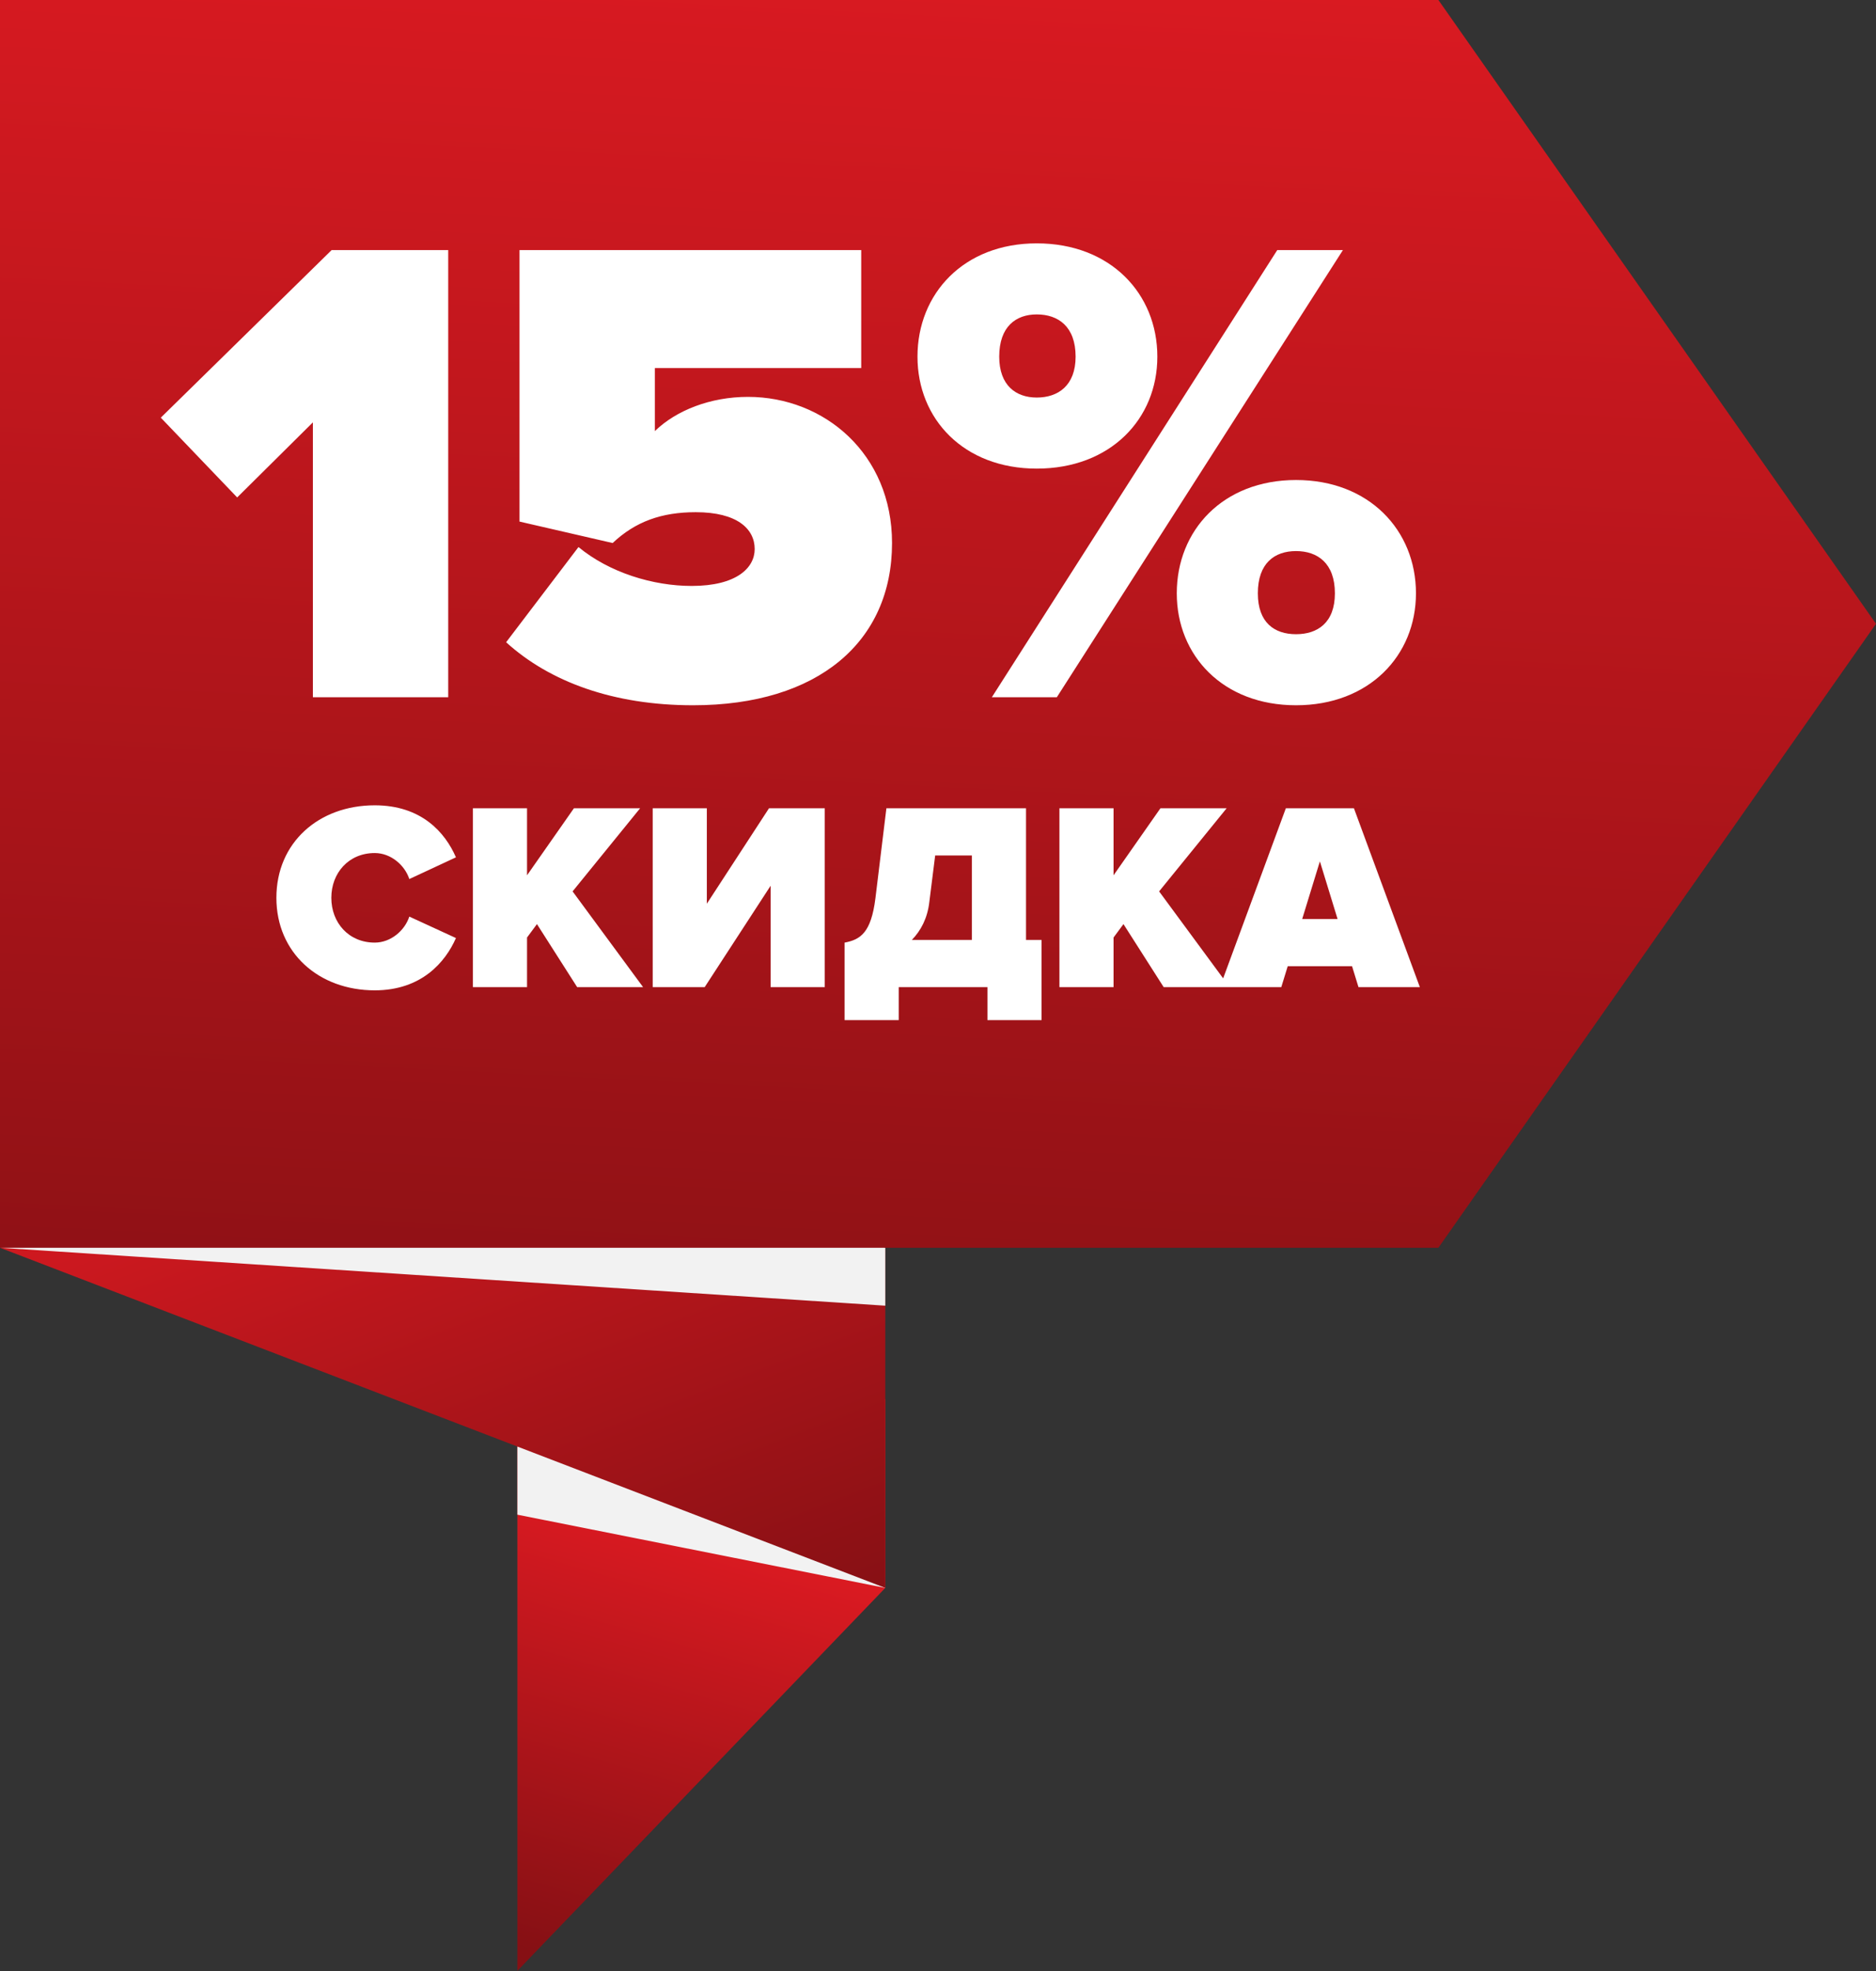
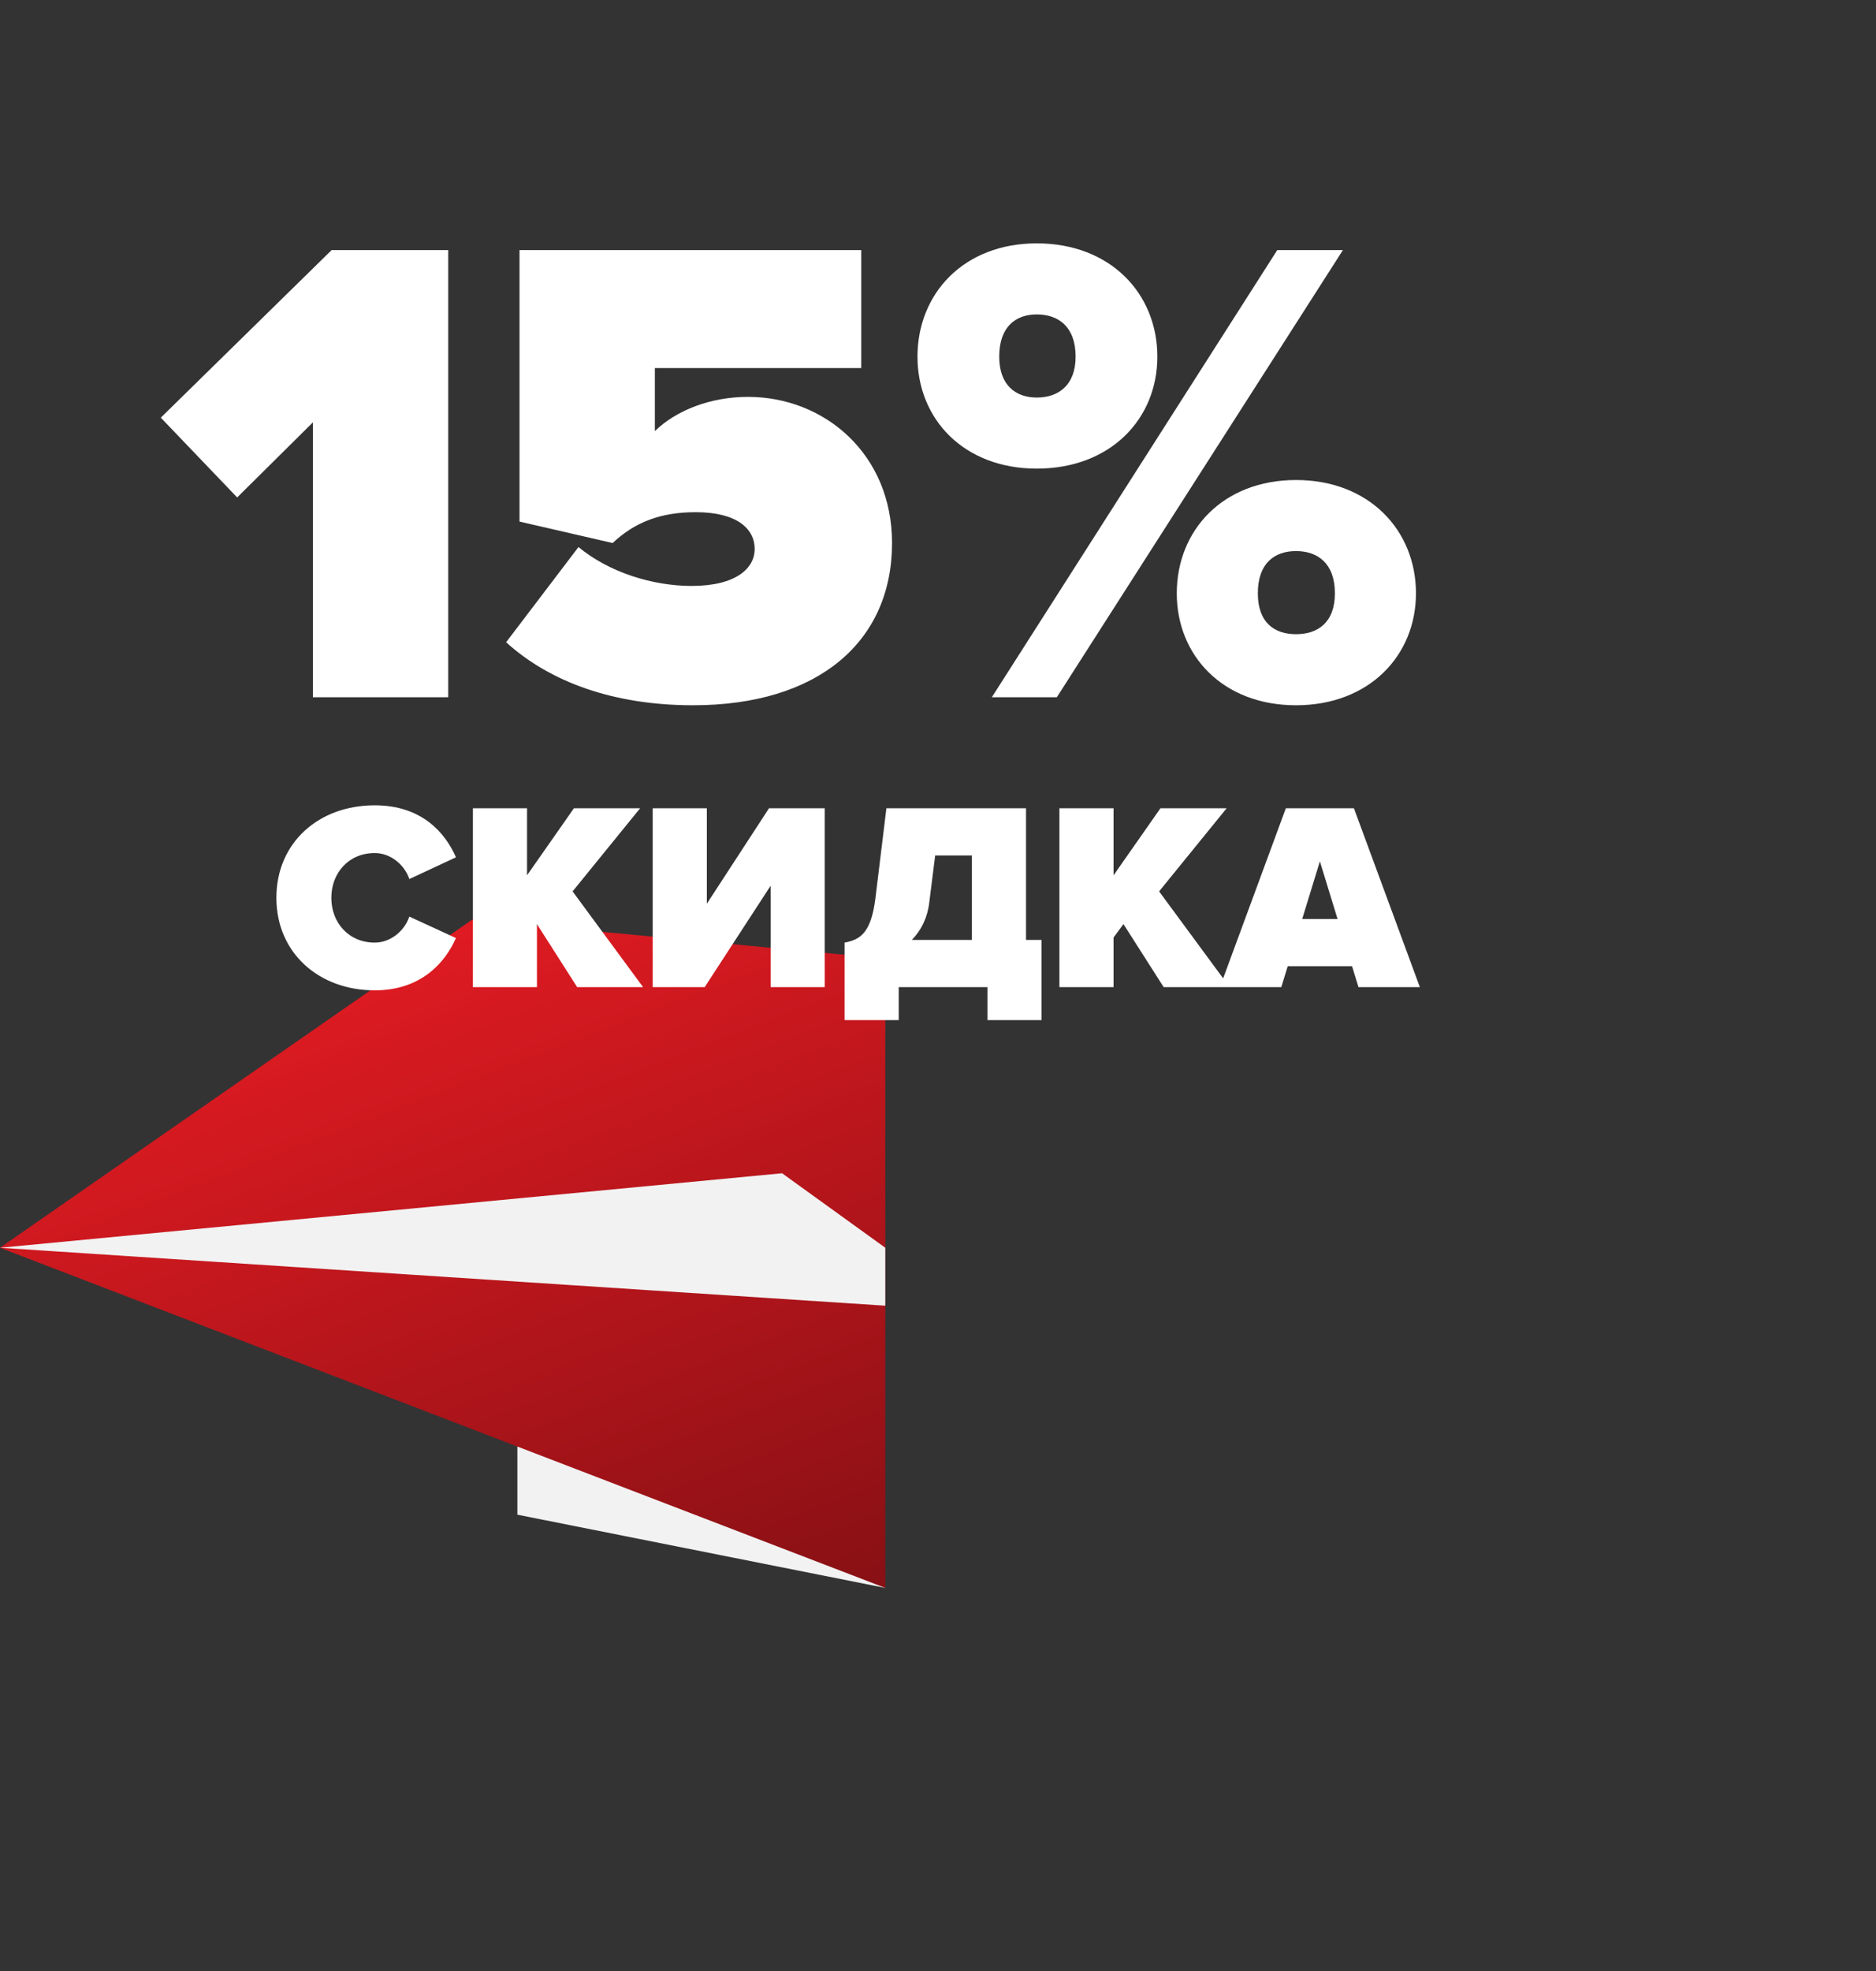
<svg xmlns="http://www.w3.org/2000/svg" width="140" height="147" viewBox="0 0 140 147" fill="none">
  <rect x="0" y="0" width="140" height="147" fill="#333333" stroke="none" />
  <g clip-path="url(#clip0_2044_1933)">
-     <path fill-rule="evenodd" clip-rule="evenodd" d="M66.066 104.349V118.429L38.611 146.988V104.349H66.066Z" fill="url(#paint0_linear_2044_1933)" />
    <g style="mix-blend-mode:multiply">
      <path fill-rule="evenodd" clip-rule="evenodd" d="M51.27 102.925L38.611 107.881V112.967L66.066 118.429L51.27 102.925Z" fill="#F2F2F2" />
    </g>
    <path fill-rule="evenodd" clip-rule="evenodd" d="M35.241 68.585L0 93.059L66.066 118.429V71.493L35.241 68.585Z" fill="url(#paint1_linear_2044_1933)" />
    <g style="mix-blend-mode:multiply">
      <path fill-rule="evenodd" clip-rule="evenodd" d="M58.363 87.503L0 93.059L66.066 97.38V93.059L58.363 87.503Z" fill="#F2F2F2" />
    </g>
-     <path fill-rule="evenodd" clip-rule="evenodd" d="M0 0H107.343L140 46.524L107.343 93.06H0V0Z" fill="url(#paint2_linear_2044_1933)" />
    <path d="M33.45 52H23.35V31.5L17.7 37.1L12 31.15L24.75 18.65H33.45V52ZM51.72 52.6C45.77 52.6 41.02 50.85 37.77 47.9L43.17 40.8C45.47 42.7 48.72 43.7 51.62 43.7C54.97 43.7 56.32 42.35 56.32 40.95C56.32 39.45 55.02 38.2 51.92 38.2C49.37 38.2 47.42 38.9 45.72 40.5L38.77 38.9V18.65H64.27V27.45H48.87V32.15C50.47 30.6 53.02 29.6 55.82 29.6C61.52 29.6 66.57 33.85 66.57 40.5C66.57 47.85 61.07 52.6 51.72 52.6ZM77.369 34.95C71.919 34.95 68.469 31.25 68.469 26.6C68.469 21.9 71.919 18.15 77.369 18.15C82.869 18.15 86.369 21.9 86.369 26.6C86.369 31.25 82.869 34.95 77.369 34.95ZM78.869 52H74.019L95.319 18.65H100.219L78.869 52ZM96.719 52.6C91.269 52.6 87.819 48.9 87.819 44.25C87.819 39.55 91.269 35.8 96.719 35.8C102.169 35.8 105.669 39.55 105.669 44.25C105.669 48.9 102.169 52.6 96.719 52.6ZM77.369 29.65C78.969 29.65 80.269 28.75 80.269 26.6C80.269 24.35 78.969 23.45 77.369 23.45C75.819 23.45 74.569 24.35 74.569 26.6C74.569 28.75 75.819 29.65 77.369 29.65ZM96.719 47.3C98.319 47.3 99.619 46.45 99.619 44.25C99.619 42 98.319 41.1 96.719 41.1C95.119 41.1 93.869 42 93.869 44.25C93.869 46.45 95.119 47.3 96.719 47.3Z" fill="white" />
-     <path d="M27.966 73.861C23.786 73.861 20.626 71.061 20.626 66.961C20.626 62.841 23.786 60.061 27.966 60.061C31.466 60.061 33.226 62.101 34.026 63.941L30.546 65.561C30.206 64.521 29.166 63.621 27.966 63.621C26.026 63.621 24.726 65.101 24.726 66.961C24.726 68.821 26.026 70.301 27.966 70.301C29.166 70.301 30.206 69.401 30.546 68.361L34.026 69.961C33.246 71.741 31.466 73.861 27.966 73.861ZM47.991 73.621H43.071L40.071 68.921L39.331 69.921V73.621H35.291V60.281H39.331V65.281L42.831 60.281H47.771L42.731 66.481L47.991 73.621ZM52.589 73.621H48.709V60.281H52.749V67.401L57.389 60.281H61.549V73.621H57.509V66.061L52.589 73.621ZM63.029 76.081V70.301C64.229 70.081 65.009 69.541 65.329 67.001L66.149 60.281H76.569V70.101H77.729V76.081H73.689V73.621H67.069V76.081H63.029ZM69.349 67.301C69.209 68.481 68.729 69.401 68.049 70.101H72.529V63.801H69.789L69.349 67.301ZM91.761 73.621H86.841L83.841 68.921L83.101 69.921V73.621H79.061V60.281H83.101V65.281L86.601 60.281H91.541L86.501 66.481L91.761 73.621ZM105.959 73.621H101.379L100.899 72.061H96.099L95.619 73.621H91.039L95.959 60.281H101.039L105.959 73.621ZM99.819 68.541L98.499 64.241L97.179 68.541H99.819Z" fill="white" />
+     <path d="M27.966 73.861C23.786 73.861 20.626 71.061 20.626 66.961C20.626 62.841 23.786 60.061 27.966 60.061C31.466 60.061 33.226 62.101 34.026 63.941L30.546 65.561C30.206 64.521 29.166 63.621 27.966 63.621C26.026 63.621 24.726 65.101 24.726 66.961C24.726 68.821 26.026 70.301 27.966 70.301C29.166 70.301 30.206 69.401 30.546 68.361L34.026 69.961C33.246 71.741 31.466 73.861 27.966 73.861ZM47.991 73.621H43.071L40.071 68.921V73.621H35.291V60.281H39.331V65.281L42.831 60.281H47.771L42.731 66.481L47.991 73.621ZM52.589 73.621H48.709V60.281H52.749V67.401L57.389 60.281H61.549V73.621H57.509V66.061L52.589 73.621ZM63.029 76.081V70.301C64.229 70.081 65.009 69.541 65.329 67.001L66.149 60.281H76.569V70.101H77.729V76.081H73.689V73.621H67.069V76.081H63.029ZM69.349 67.301C69.209 68.481 68.729 69.401 68.049 70.101H72.529V63.801H69.789L69.349 67.301ZM91.761 73.621H86.841L83.841 68.921L83.101 69.921V73.621H79.061V60.281H83.101V65.281L86.601 60.281H91.541L86.501 66.481L91.761 73.621ZM105.959 73.621H101.379L100.899 72.061H96.099L95.619 73.621H91.039L95.959 60.281H101.039L105.959 73.621ZM99.819 68.541L98.499 64.241L97.179 68.541H99.819Z" fill="white" />
  </g>
  <defs>
    <linearGradient id="paint0_linear_2044_1933" x1="56" y1="108.5" x2="44.922" y2="146.977" gradientUnits="userSpaceOnUse">
      <stop stop-color="#EC1C24" />
      <stop offset="1" stop-color="#861014" />
    </linearGradient>
    <linearGradient id="paint1_linear_2044_1933" x1="32.669" y1="60.686" x2="56.505" y2="122.998" gradientUnits="userSpaceOnUse">
      <stop stop-color="#EC1C24" />
      <stop offset="1" stop-color="#861014" />
    </linearGradient>
    <linearGradient id="paint2_linear_2044_1933" x1="72.525" y1="-27.406" x2="65.633" y2="110.175" gradientUnits="userSpaceOnUse">
      <stop stop-color="#EC1C24" />
      <stop offset="1" stop-color="#861014" />
    </linearGradient>
    <clipPath id="clip0_2044_1933">
      <rect width="140" height="147" fill="white" />
    </clipPath>
  </defs>
</svg>